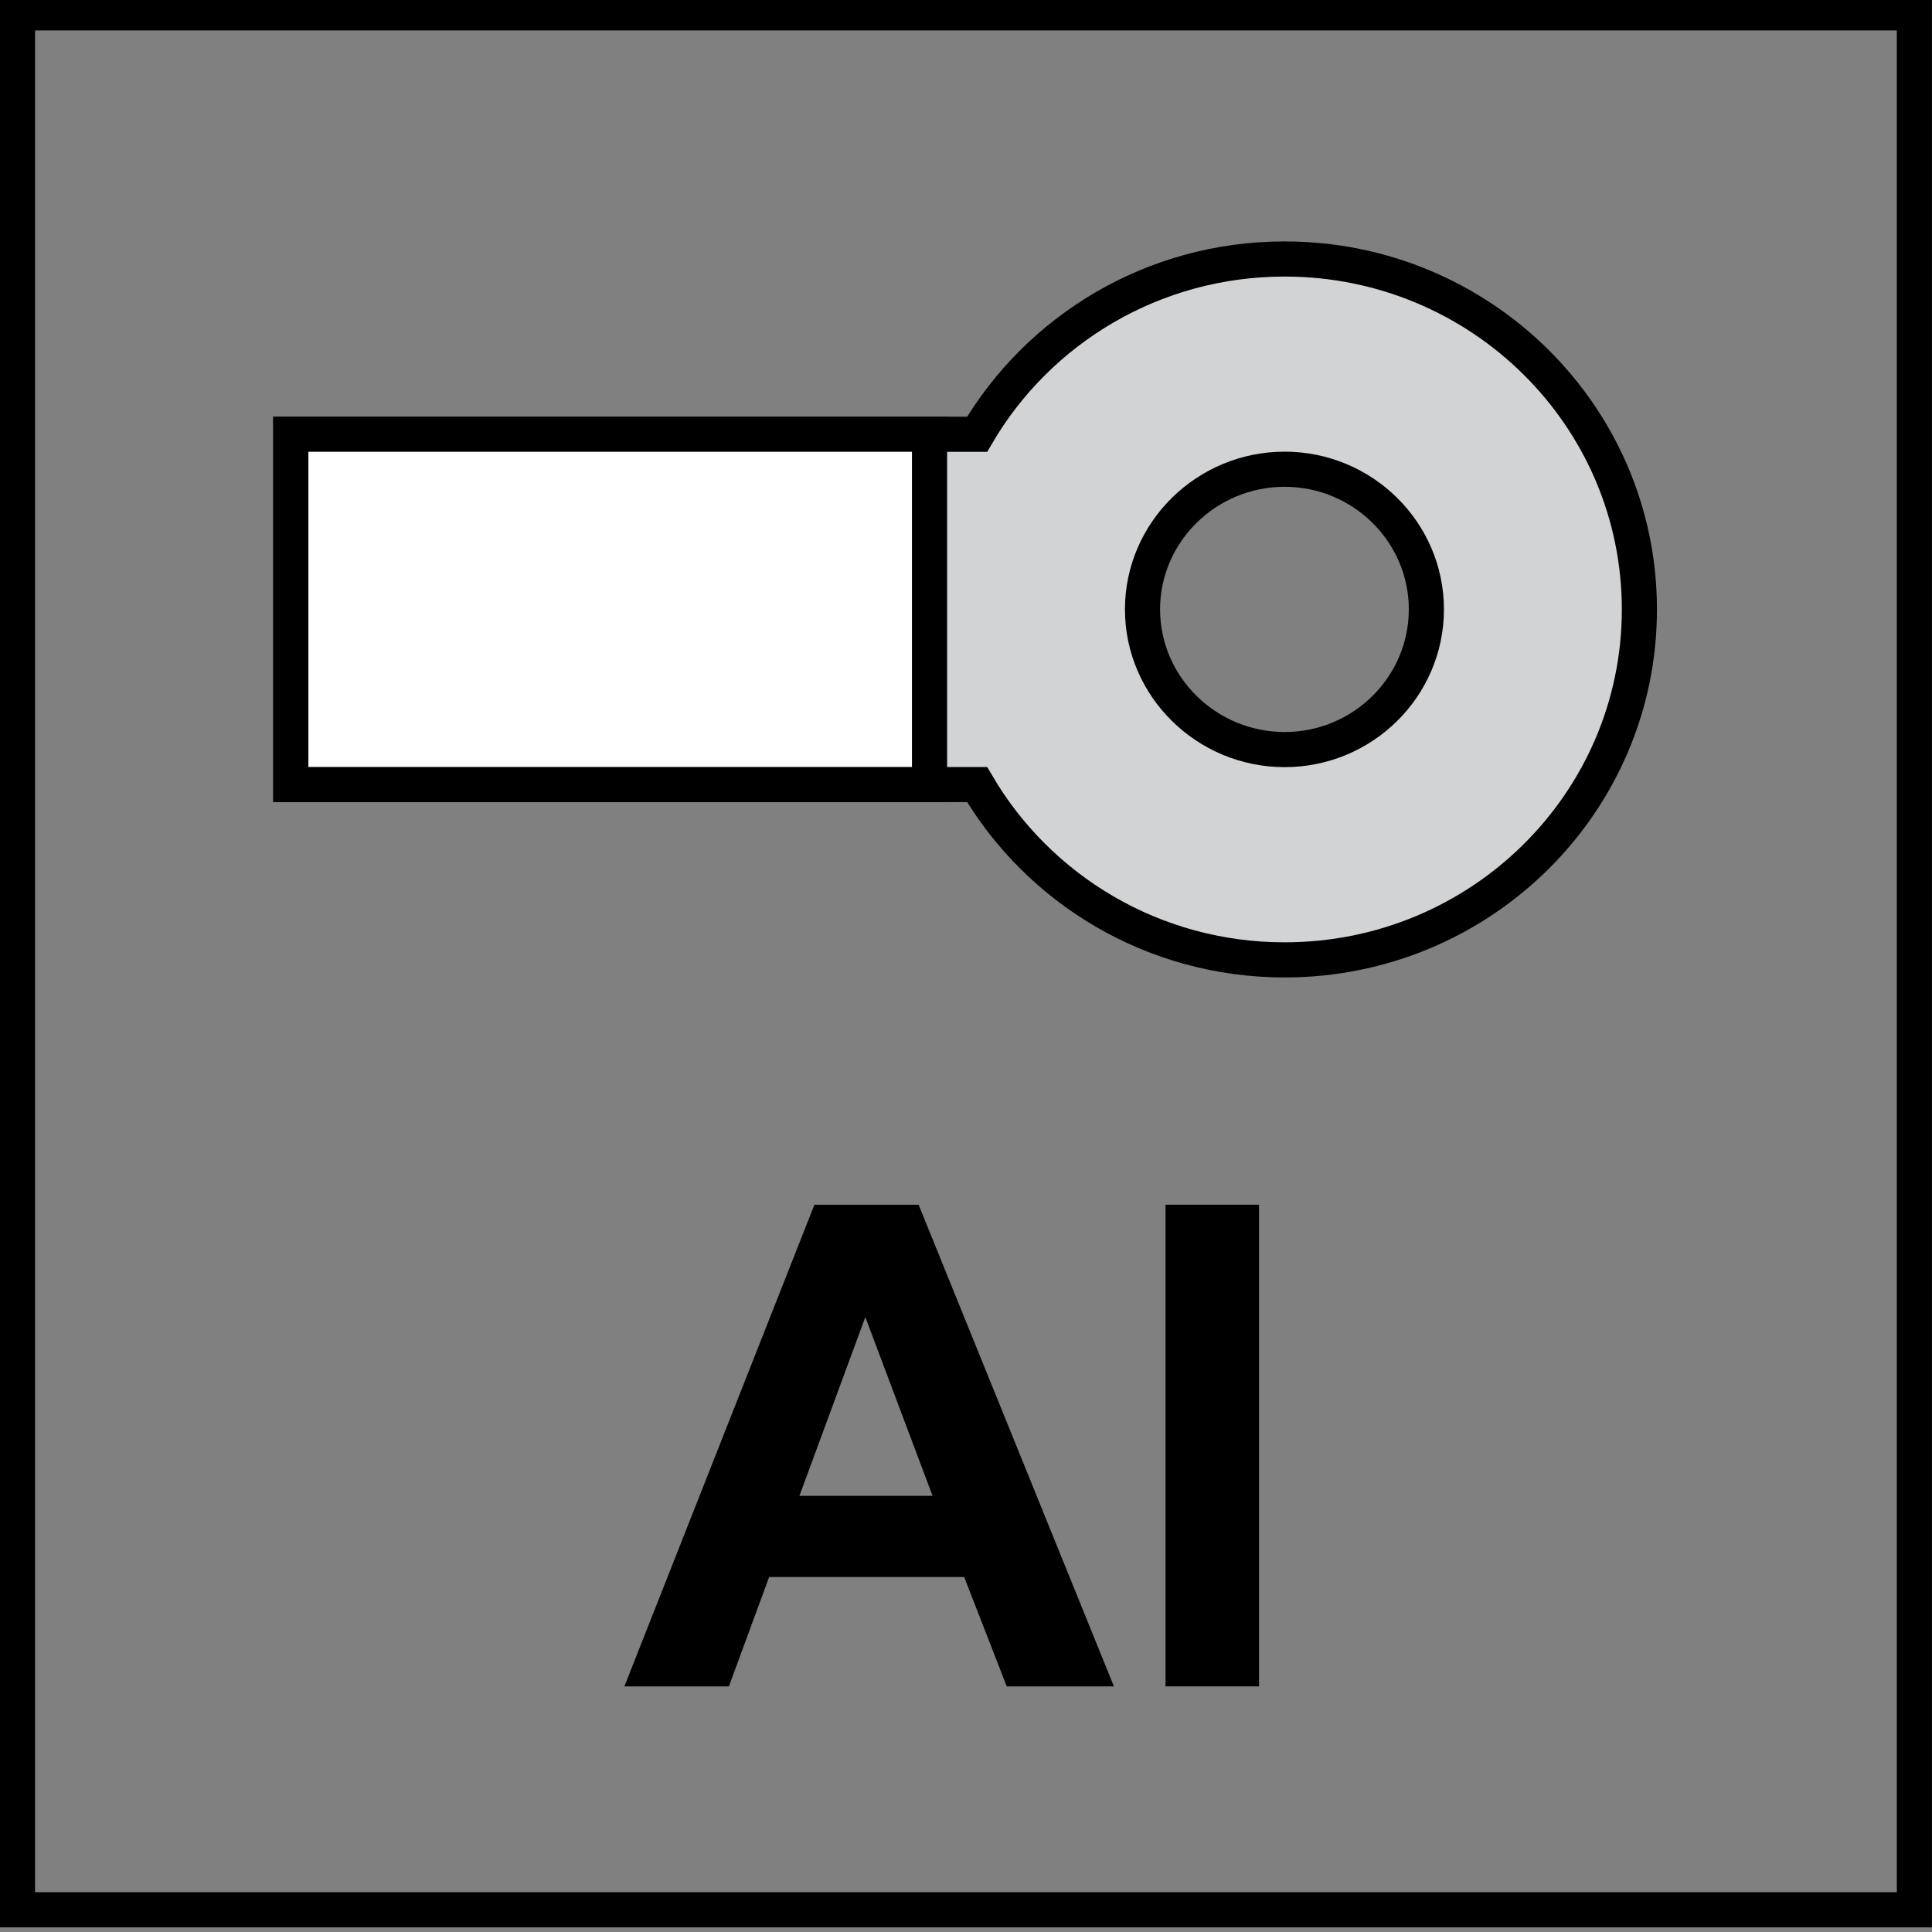
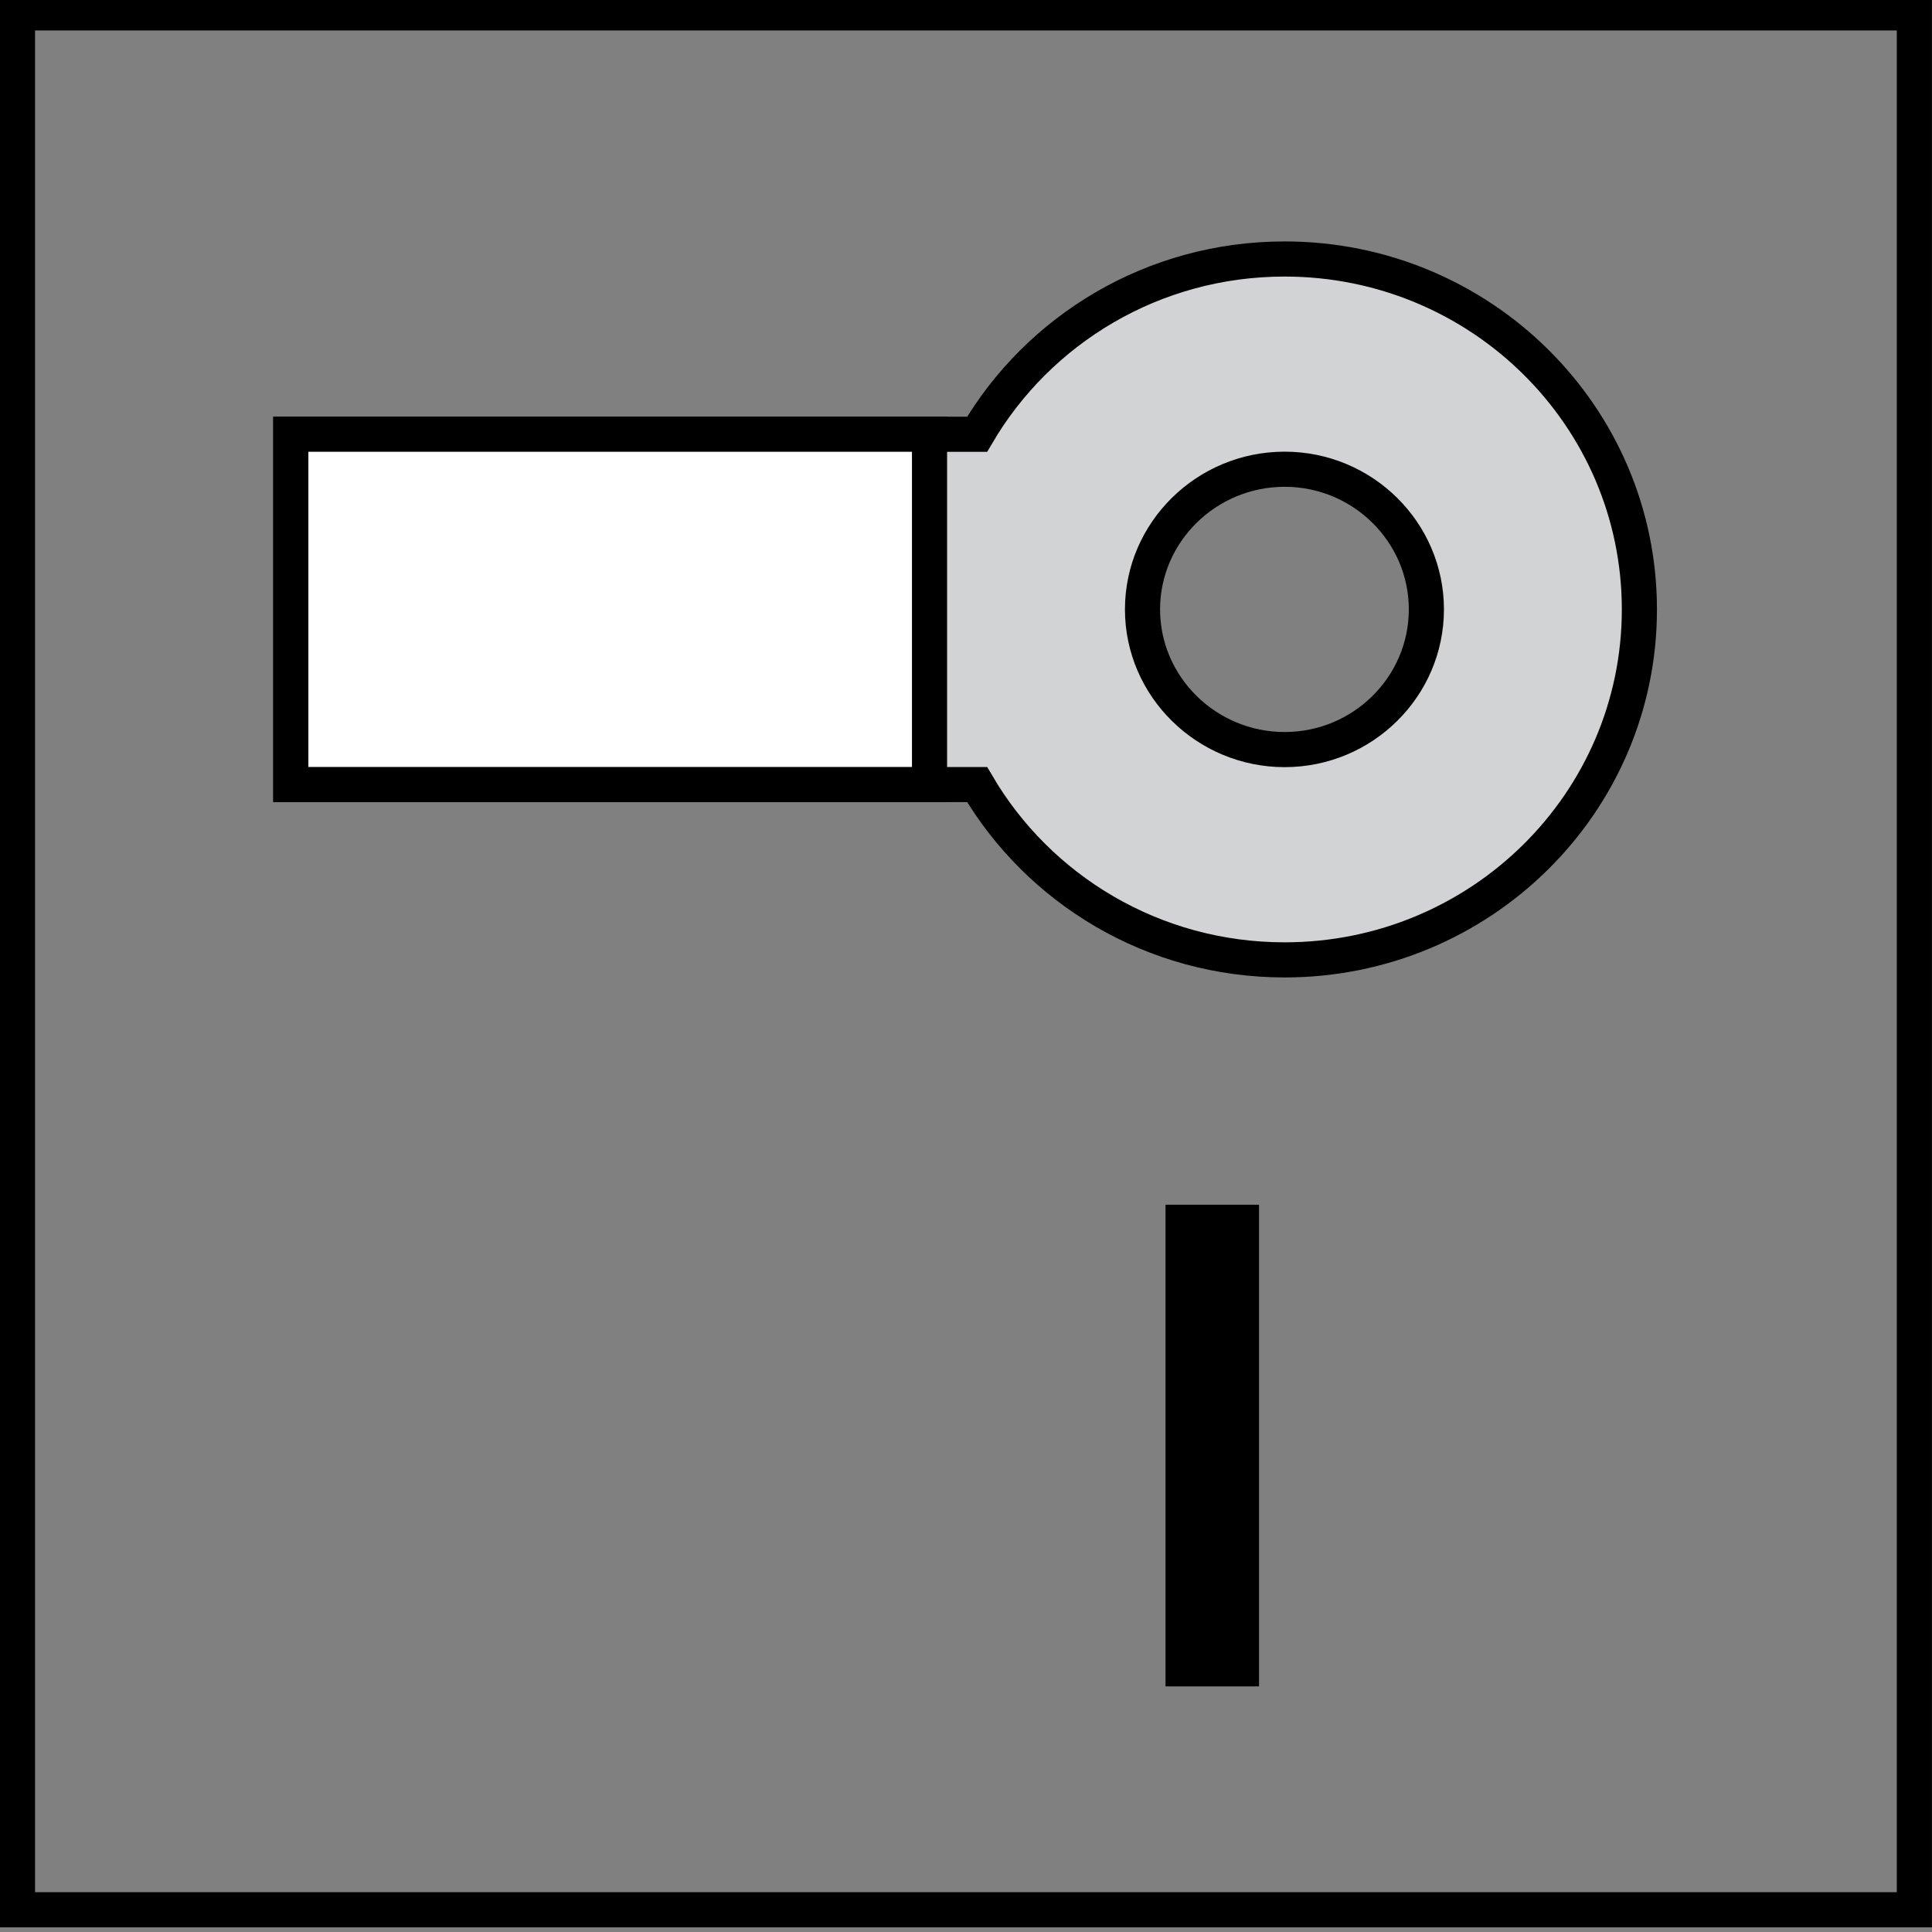
<svg xmlns="http://www.w3.org/2000/svg" version="1.1" id="Layer_1" x="0px" y="0px" width="55px" height="55px" viewBox="0 0 55 55" enable-background="new 0 0 55 55" xml:space="preserve">
  <rect x="0" y="0" width="55" height="55" fill="#808080" stroke="none" />
  <g>
    <path fill-rule="evenodd" clip-rule="evenodd" fill="#D1D3D4" d="M36.571,7.373c-3.743,0-7.005,2.008-8.754,4.988H8.279v9.973   h19.538c1.75,2.984,5.011,4.991,8.754,4.991c5.576,0,10.099-4.467,10.099-9.977C46.67,11.84,42.147,7.373,36.571,7.373    M36.571,21.339c-2.227,0-4.046-1.792-4.046-3.991c0-2.197,1.819-3.99,4.046-3.99c2.226,0,4.035,1.792,4.035,3.99   C40.606,19.546,38.797,21.339,36.571,21.339" />
    <g>
      <path d="M53.998,0.867v53h-53v-53H53.998 M54.998-0.133h-55v55h55V-0.133L54.998-0.133z" />
    </g>
    <path fill="none" stroke="#000000" stroke-width="1" stroke-miterlimit="22.926" d="M36.571,7.373   c5.576,0,10.099,4.467,10.099,9.976c0,5.509-4.522,9.977-10.099,9.977c-3.743,0-7.005-2.007-8.754-4.991H8.279v-9.973h19.538   C29.566,9.38,32.828,7.373,36.571,7.373z" />
    <path fill="none" stroke="#000000" stroke-width="1" stroke-miterlimit="22.926" d="M36.571,21.339   c2.226,0,4.035-1.792,4.035-3.991c0-2.197-1.81-3.99-4.035-3.99c-2.227,0-4.046,1.792-4.046,3.99   C32.525,19.546,34.345,21.339,36.571,21.339z" />
    <rect x="8.279" y="12.361" fill-rule="evenodd" clip-rule="evenodd" fill="#FFFFFF" width="18.183" height="9.973" />
    <rect x="8.279" y="12.361" fill="none" stroke="#000000" stroke-width="1" stroke-miterlimit="22.926" width="18.183" height="9.973" />
    <g>
-       <path d="M31.711,48.008H28.66l-1.212-3.114h-5.552l-1.146,3.114h-2.975l5.41-13.712h2.966L31.711,48.008z M26.548,42.583    l-1.914-5.088l-1.876,5.088H26.548z" />
      <path d="M33.18,48.008V34.296h2.662v13.712H33.18z" />
    </g>
  </g>
</svg>